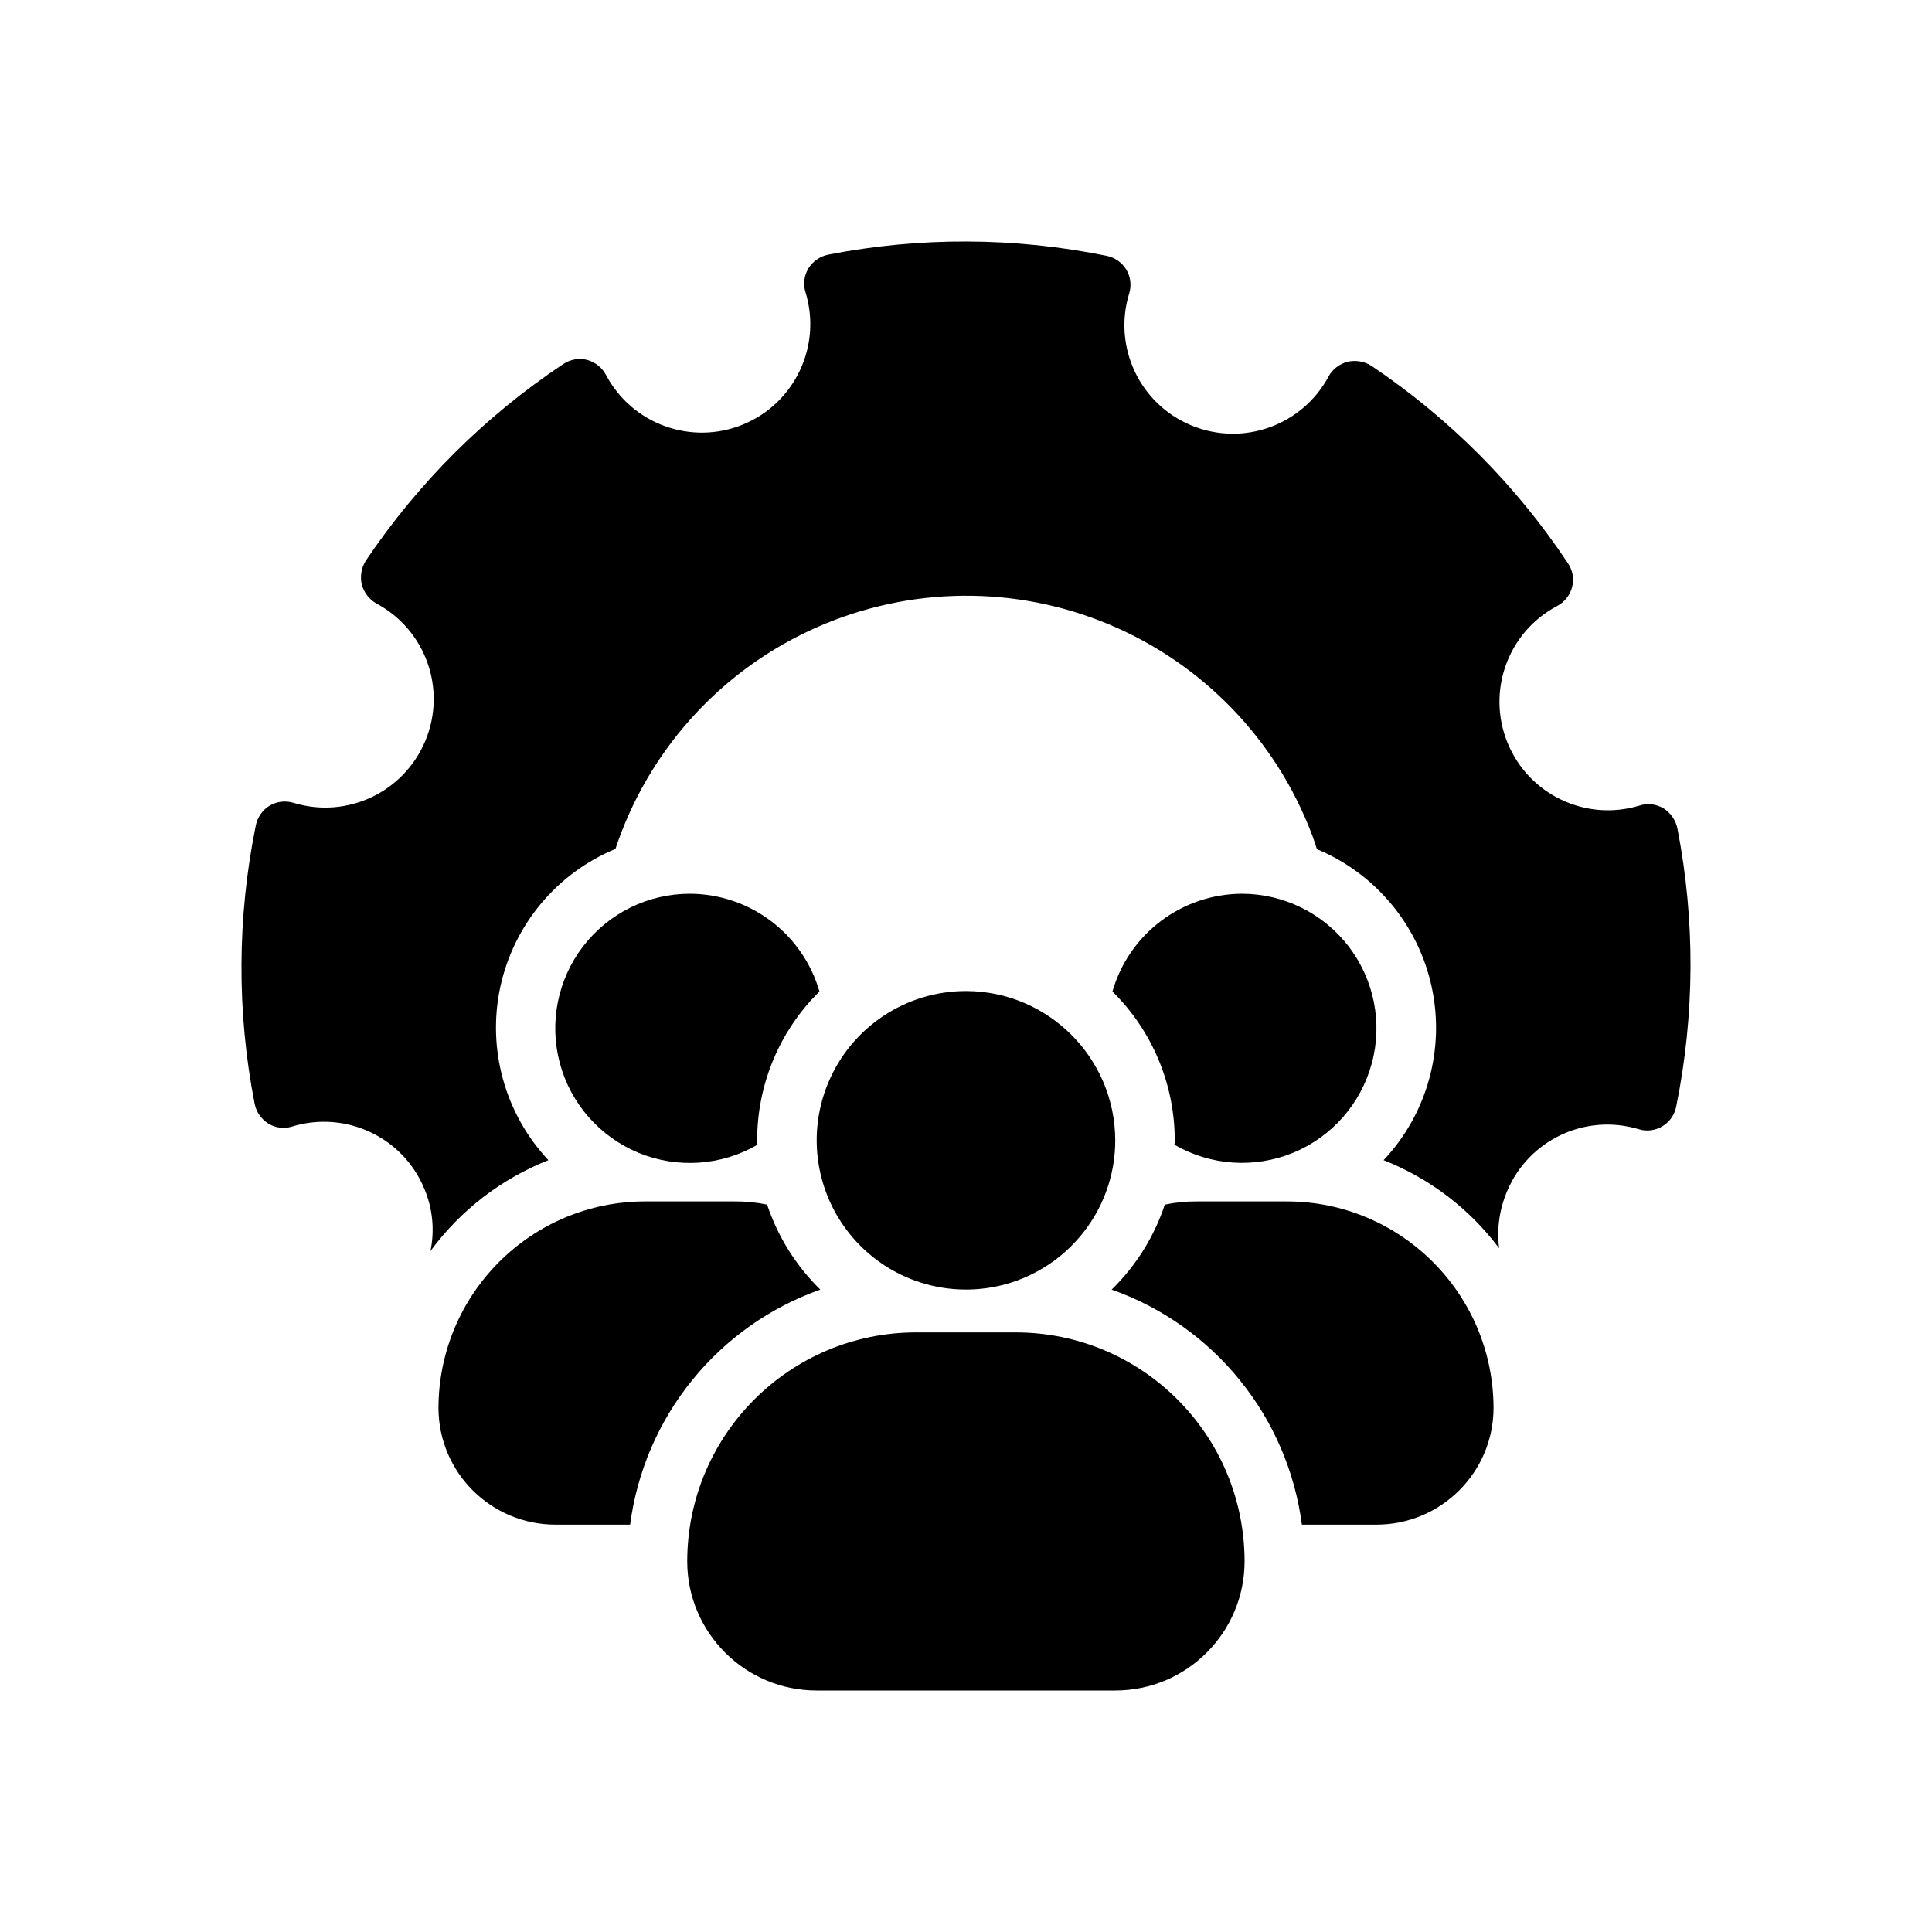
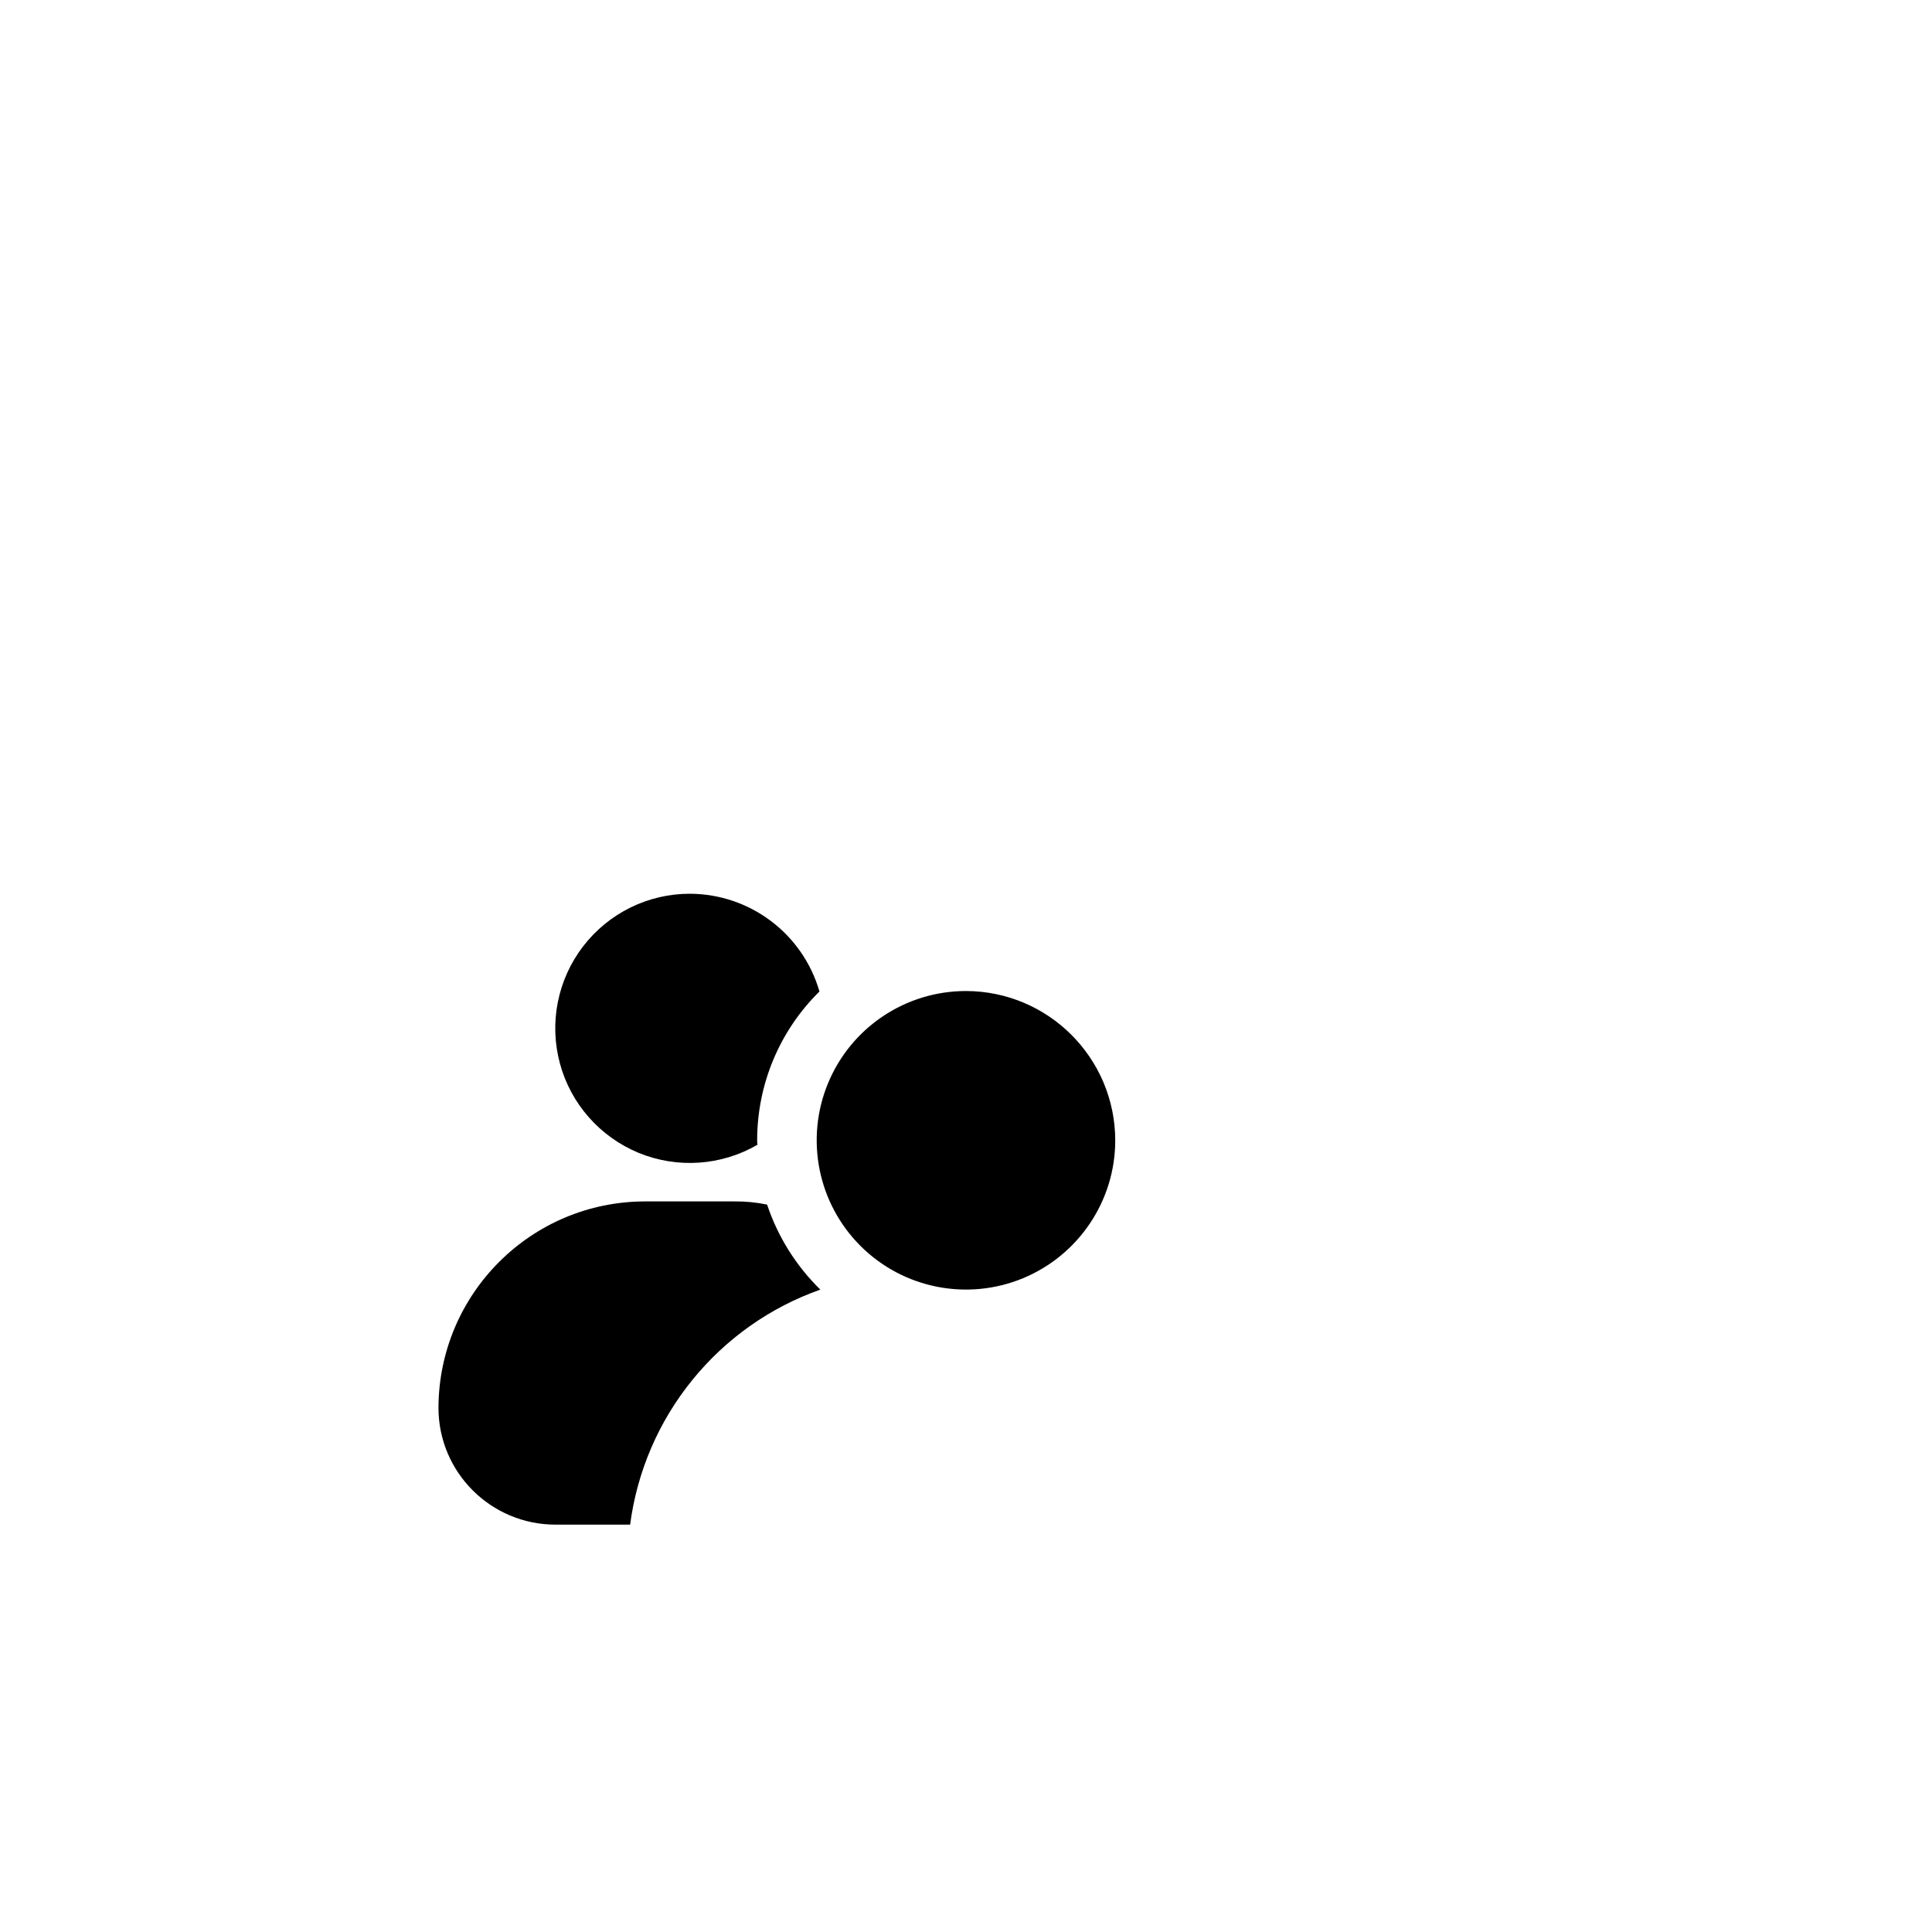
<svg xmlns="http://www.w3.org/2000/svg" width="20" height="20" viewBox="0 0 20 20" fill="none">
-   <path d="M10.513 13.793H9.485C8.177 13.793 7.117 14.852 7.114 16.161C7.114 16.901 7.714 17.5 8.454 17.5H11.544C12.284 17.5 12.884 16.901 12.884 16.161C12.881 14.852 11.821 13.793 10.513 13.793Z" fill="black" />
  <path d="M10 10.259C9.374 10.259 8.811 10.636 8.572 11.213C8.333 11.79 8.465 12.455 8.907 12.897C9.349 13.339 10.013 13.471 10.591 13.232C11.168 12.992 11.545 12.429 11.545 11.805C11.543 10.951 10.852 10.261 10 10.259Z" fill="black" />
-   <path d="M13.32 12.437H12.396C12.282 12.436 12.169 12.447 12.058 12.47C11.948 12.803 11.759 13.104 11.508 13.35C12.029 13.534 12.488 13.859 12.835 14.288C13.183 14.717 13.405 15.234 13.477 15.783H14.25H14.249C14.917 15.783 15.46 15.242 15.461 14.575C15.458 13.393 14.501 12.437 13.32 12.437Z" fill="black" />
-   <path d="M12.855 9.252C12.234 9.255 11.688 9.666 11.516 10.264C11.928 10.67 12.161 11.225 12.161 11.805C12.162 11.82 12.16 11.835 12.157 11.85C12.532 12.067 12.986 12.098 13.387 11.933C13.788 11.768 14.088 11.425 14.201 11.007C14.314 10.589 14.225 10.142 13.961 9.797C13.697 9.454 13.289 9.252 12.855 9.252Z" fill="black" />
  <path d="M4.539 14.575C4.54 15.242 5.082 15.783 5.751 15.783H6.524H6.523C6.595 15.234 6.817 14.717 7.165 14.288C7.512 13.859 7.971 13.534 8.492 13.35C8.241 13.104 8.052 12.803 7.941 12.47C7.831 12.447 7.718 12.436 7.604 12.437H6.68C5.499 12.437 4.542 13.393 4.539 14.575Z" fill="black" />
  <path d="M7.143 9.252C6.709 9.251 6.3 9.453 6.036 9.797C5.772 10.141 5.683 10.589 5.796 11.008C5.908 11.426 6.21 11.768 6.61 11.934C7.012 12.099 7.467 12.068 7.842 11.85C7.839 11.835 7.837 11.82 7.838 11.805C7.838 11.225 8.07 10.67 8.483 10.264C8.31 9.666 7.765 9.255 7.143 9.252Z" fill="black" />
-   <path d="M2.792 8.34C2.717 8.385 2.665 8.46 2.648 8.546C2.455 9.495 2.45 10.474 2.636 11.426C2.653 11.511 2.705 11.586 2.779 11.632C2.855 11.678 2.946 11.688 3.03 11.66C3.585 11.494 4.175 11.775 4.394 12.309C4.479 12.512 4.501 12.736 4.456 12.951C4.767 12.528 5.19 12.203 5.677 12.01C5.227 11.53 5.041 10.86 5.179 10.217C5.318 9.574 5.764 9.039 6.371 8.788C6.701 7.793 7.425 6.977 8.374 6.531C9.323 6.085 10.413 6.047 11.389 6.427C12.366 6.807 13.145 7.571 13.542 8.541C13.577 8.624 13.607 8.707 13.633 8.792H13.637C14.242 9.046 14.685 9.58 14.822 10.222C14.959 10.863 14.773 11.532 14.323 12.01C14.799 12.198 15.213 12.513 15.519 12.922C15.493 12.721 15.522 12.517 15.602 12.33C15.825 11.8 16.411 11.524 16.962 11.689C17.044 11.715 17.134 11.704 17.208 11.66C17.283 11.615 17.336 11.54 17.352 11.455C17.545 10.505 17.55 9.526 17.364 8.574C17.346 8.489 17.294 8.415 17.221 8.368C17.145 8.323 17.054 8.312 16.97 8.34C16.417 8.507 15.827 8.227 15.607 7.692C15.387 7.158 15.608 6.543 16.12 6.273C16.197 6.232 16.254 6.16 16.275 6.075C16.296 5.991 16.28 5.901 16.23 5.829C15.693 5.021 15.002 4.328 14.197 3.787C14.123 3.74 14.034 3.726 13.949 3.745C13.866 3.768 13.794 3.822 13.753 3.898C13.48 4.406 12.865 4.626 12.331 4.403C11.798 4.182 11.52 3.591 11.689 3.039C11.715 2.956 11.704 2.866 11.66 2.792C11.615 2.717 11.54 2.665 11.455 2.648C10.505 2.455 9.526 2.45 8.574 2.636C8.489 2.653 8.414 2.705 8.368 2.779C8.323 2.855 8.312 2.946 8.34 3.03C8.507 3.584 8.227 4.174 7.693 4.394C7.158 4.614 6.543 4.392 6.273 3.881C6.232 3.804 6.16 3.747 6.075 3.725C5.991 3.704 5.901 3.721 5.829 3.77C5.021 4.308 4.328 4.999 3.787 5.804C3.74 5.878 3.726 5.967 3.745 6.051C3.768 6.135 3.822 6.206 3.898 6.248C4.407 6.521 4.626 7.135 4.403 7.669C4.181 8.202 3.591 8.48 3.039 8.311C2.956 8.286 2.866 8.296 2.792 8.34Z" fill="black" />
</svg>